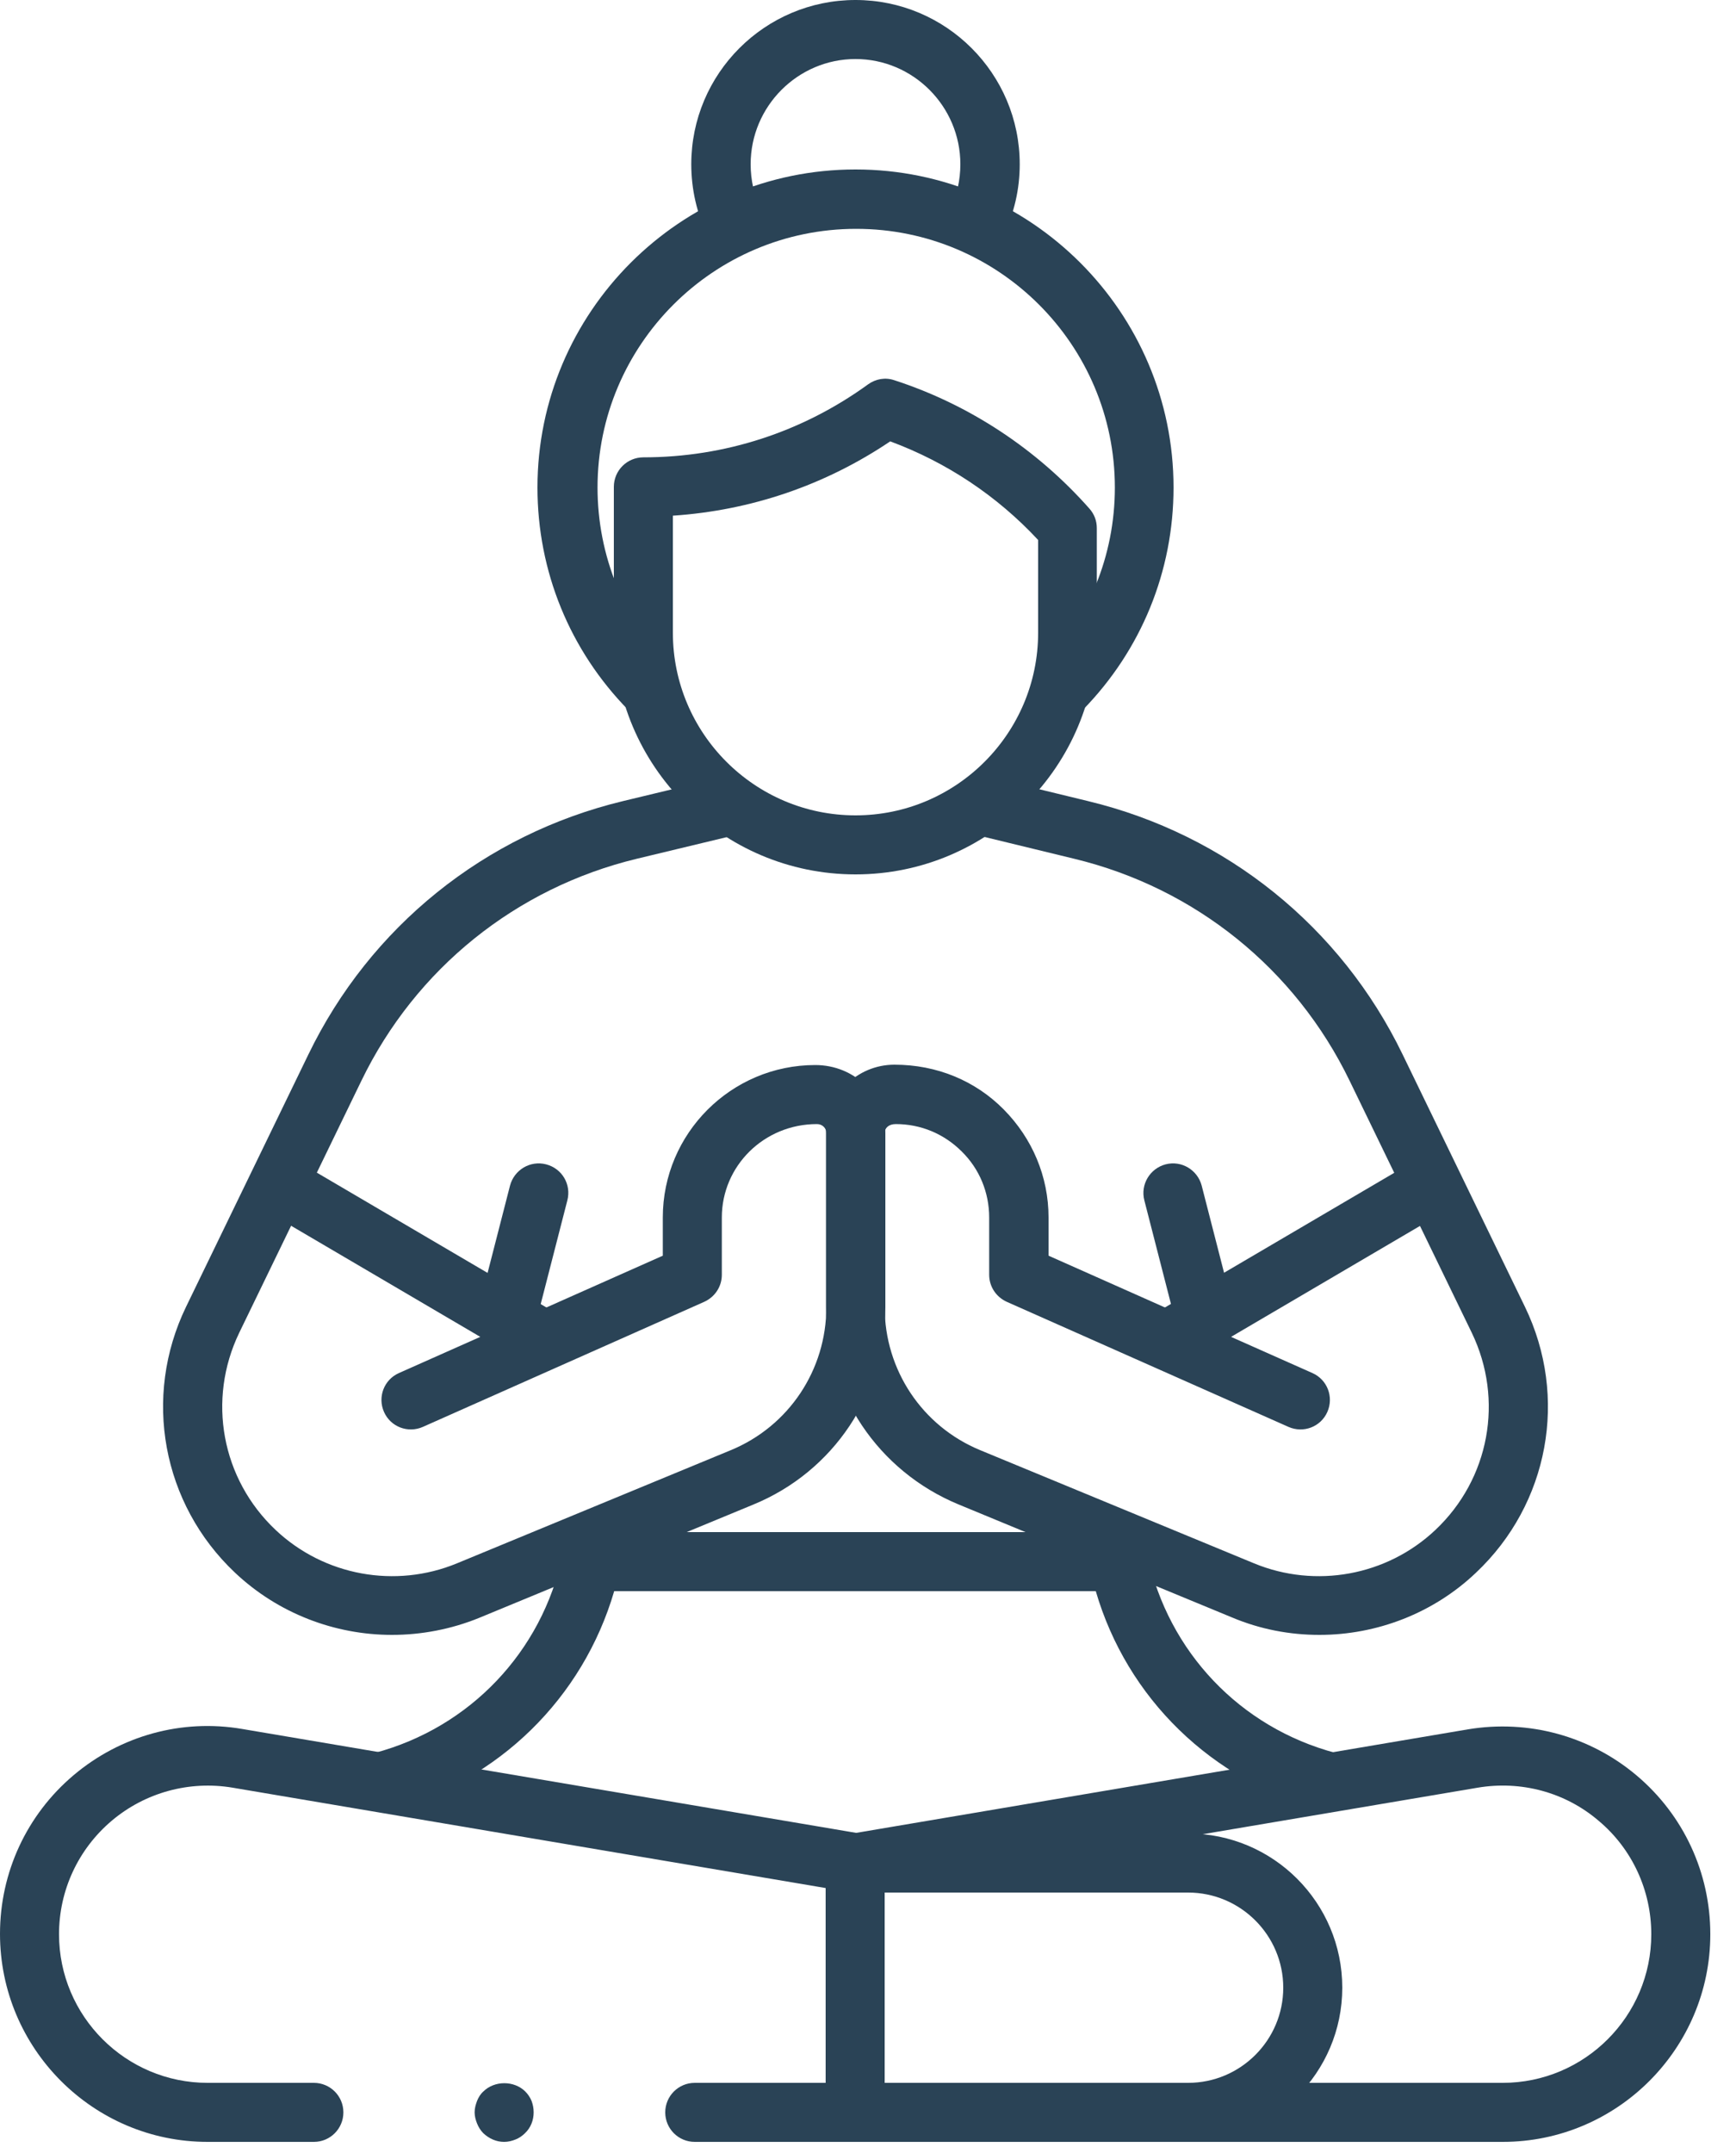
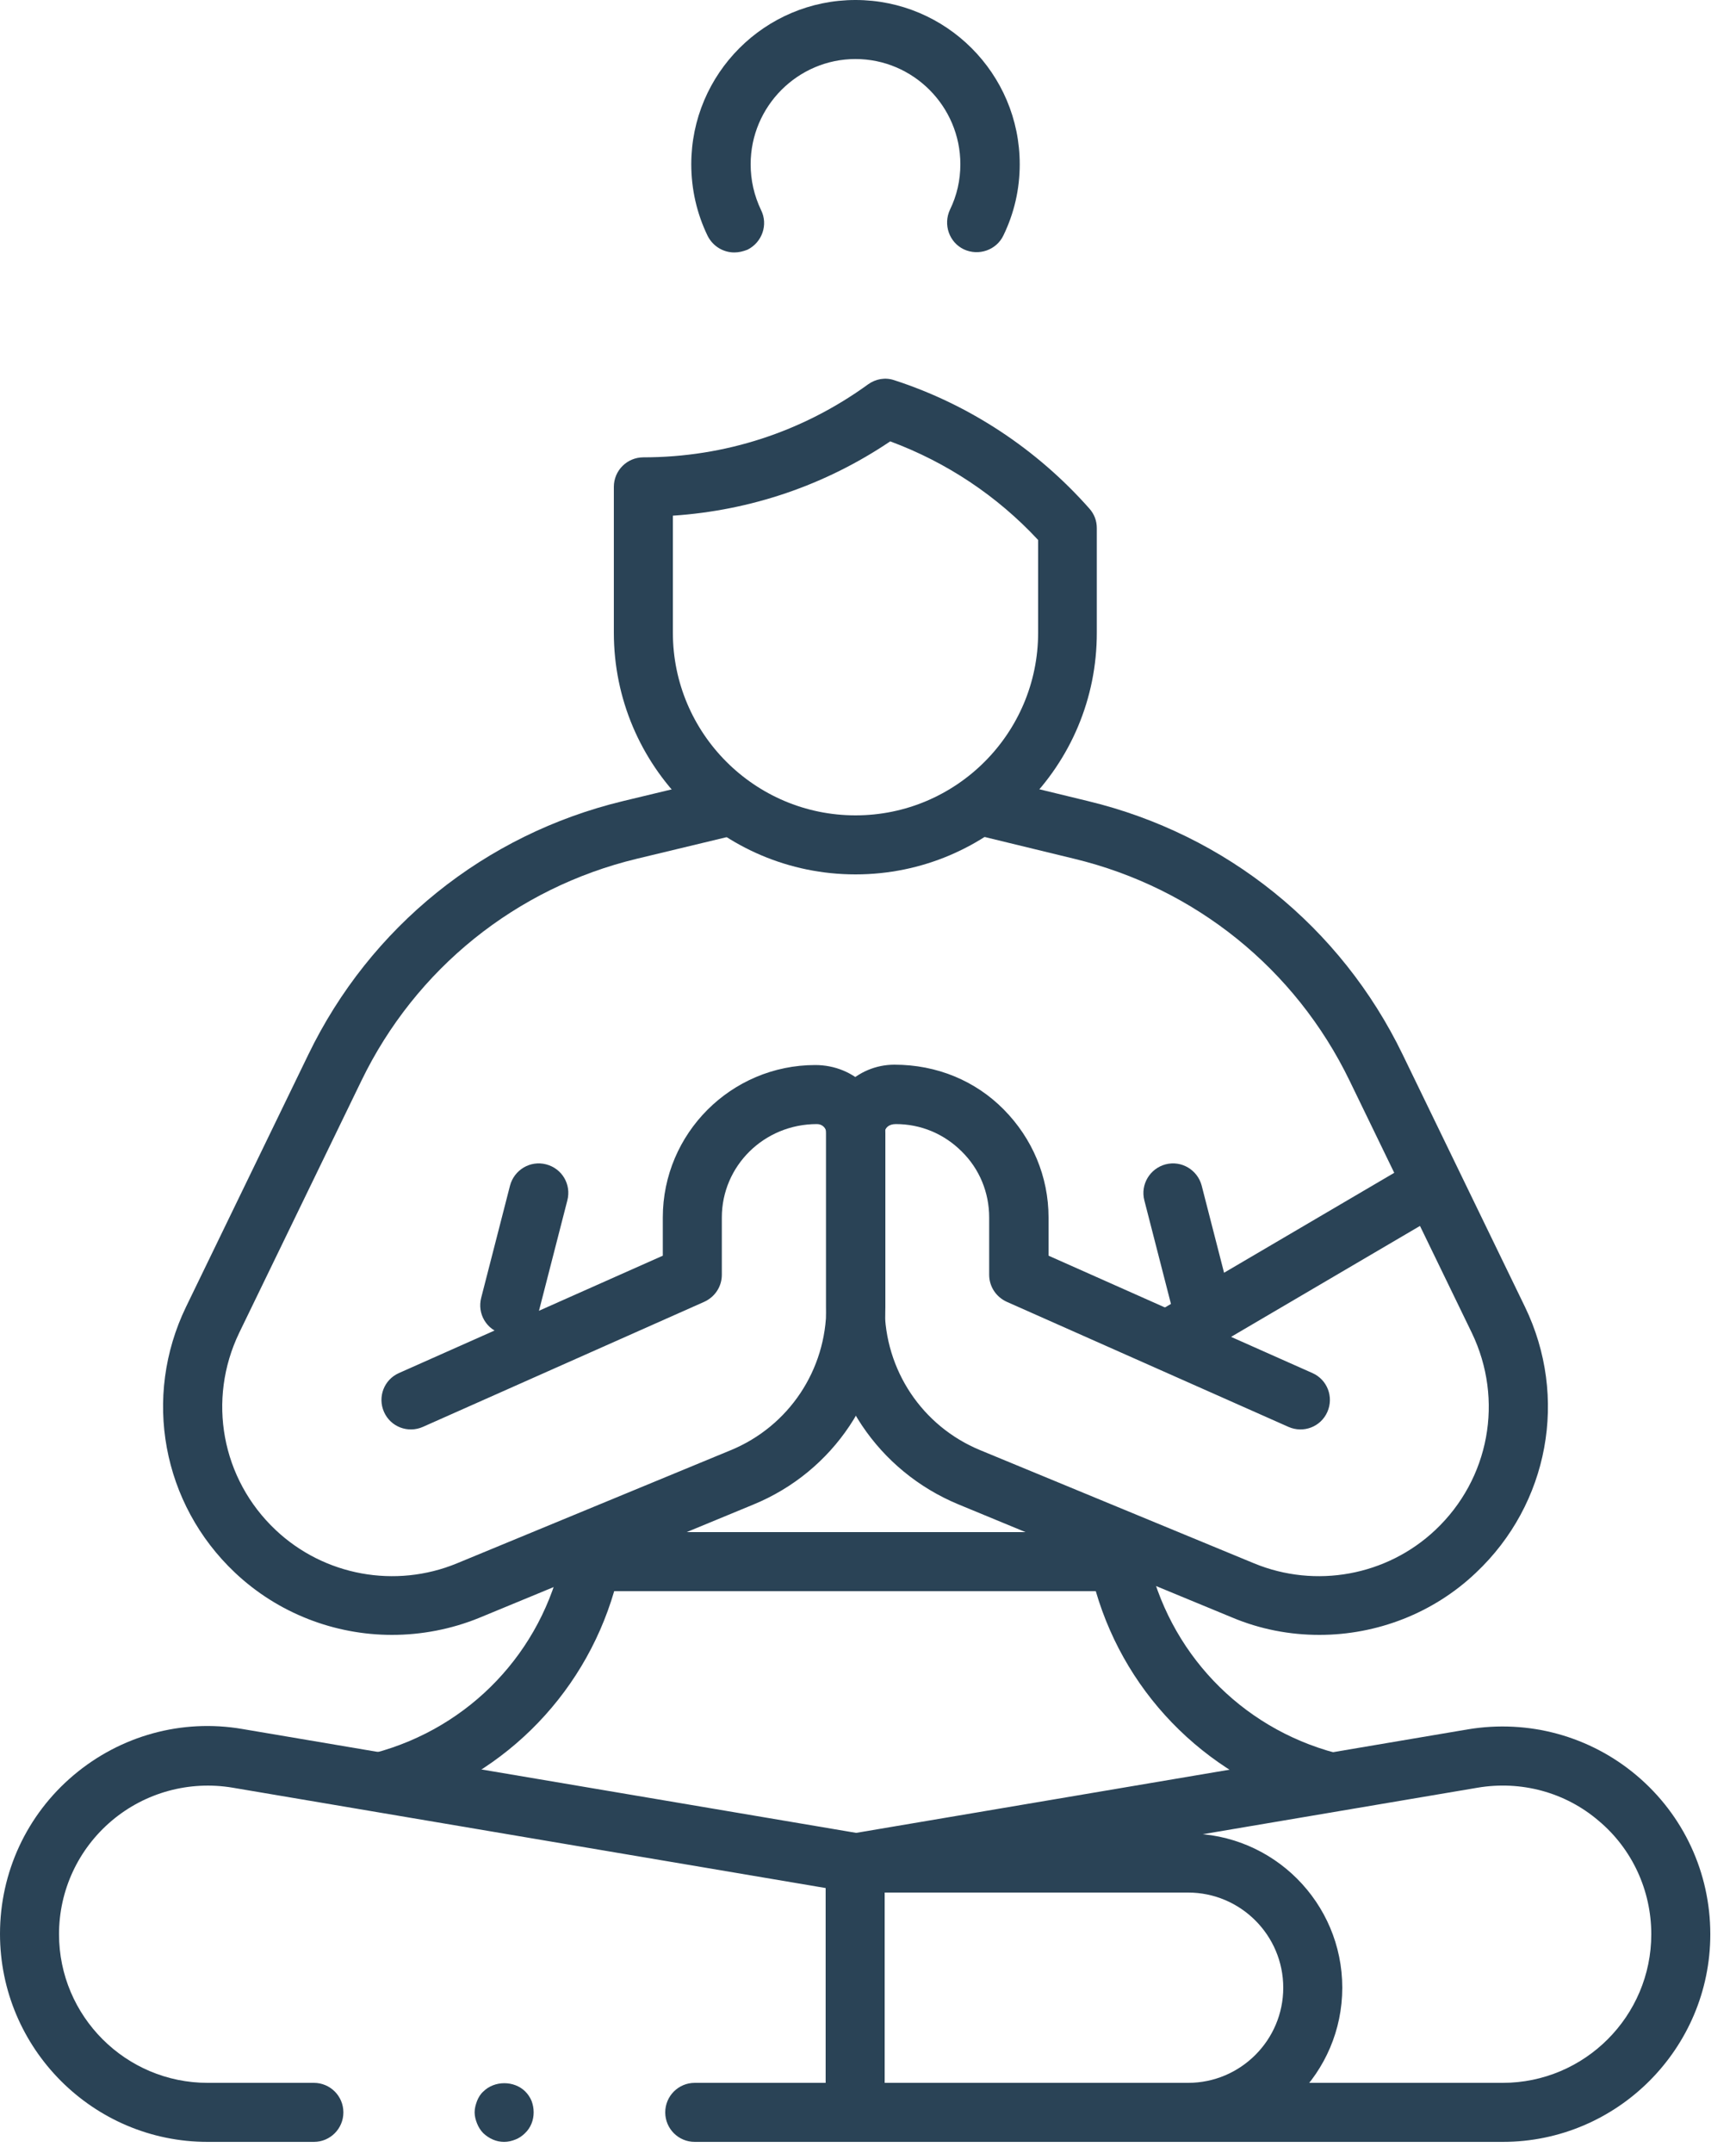
<svg xmlns="http://www.w3.org/2000/svg" viewBox="0 0 50.00 62.00" data-guides="{&quot;vertical&quot;:[],&quot;horizontal&quot;:[]}">
  <defs />
  <path fill="#2a4356" stroke="none" fill-opacity="1" stroke-width="1" stroke-opacity="1" id="tSvg4f245961be" title="Path 11" d="M21.15 7.27C20.83 7.27 20.53 7.09 20.38 6.79C20.07 6.15 19.91 5.45 19.91 4.73C19.91 2.12 22.03 0 24.64 0C27.25 0 29.37 2.12 29.37 4.73C29.37 5.45 29.21 6.14 28.9 6.78C28.7 7.2 28.19 7.38 27.76 7.18C27.34 6.98 27.16 6.47 27.36 6.04C27.56 5.63 27.66 5.19 27.66 4.73C27.66 3.06 26.3 1.7 24.64 1.7C22.98 1.7 21.62 3.06 21.62 4.73C21.62 5.19 21.72 5.63 21.92 6.05C22.13 6.47 21.95 6.98 21.53 7.19C21.4 7.24 21.28 7.27 21.15 7.27Z" />
-   <path fill="#2a4356" stroke="none" fill-opacity="1" stroke-width="1" stroke-opacity="1" id="tSvgaeede8b3ed" title="Path 12" d="M18.71 20.7C18.49 20.7 18.27 20.62 18.1 20.45C16.41 18.73 15.48 16.45 15.48 14.04C15.48 8.99 19.59 4.88 24.64 4.88C29.69 4.88 33.8 8.99 33.8 14.04C33.8 16.45 32.87 18.72 31.19 20.44C30.86 20.78 30.32 20.78 29.99 20.45C29.65 20.12 29.65 19.58 29.98 19.25C31.35 17.85 32.11 16 32.11 14.04C32.11 9.93 28.77 6.59 24.66 6.59C20.55 6.59 17.21 9.93 17.21 14.04C17.21 16 17.97 17.86 19.34 19.26C19.67 19.6 19.66 20.13 19.33 20.46C19.14 20.62 18.93 20.7 18.71 20.7Z" />
  <path fill="#2a4356" stroke="none" fill-opacity="1" stroke-width="1" stroke-opacity="1" id="tSvg13b51fc68a2" title="Path 13" d="M33.78 39.35C33.49 39.35 33.2 39.2 33.05 38.93C32.81 38.52 32.95 38 33.35 37.77C35.683 36.4 38.017 35.03 40.35 33.66C40.75 33.42 41.28 33.56 41.51 33.96C41.75 34.37 41.61 34.89 41.21 35.12C38.877 36.49 36.543 37.86 34.21 39.23C34.07 39.31 33.92 39.35 33.78 39.35Z" />
  <path fill="#2a4356" stroke="none" fill-opacity="1" stroke-width="1" stroke-opacity="1" id="tSvgd55e091a86" title="Path 14" d="M34.22 61.68C31.023 61.68 27.827 61.68 24.63 61.68C24.16 61.68 23.78 61.3 23.78 60.83C23.78 58.437 23.78 56.043 23.78 53.65C23.78 53.18 24.16 52.8 24.63 52.8C27.827 52.8 31.023 52.8 34.22 52.8C36.67 52.8 38.66 54.79 38.66 57.24C38.66 59.69 36.66 61.68 34.22 61.68ZM25.48 59.98C28.393 59.98 31.307 59.98 34.22 59.98C35.73 59.98 36.96 58.75 36.96 57.24C36.96 55.73 35.73 54.5 34.22 54.5C31.307 54.5 28.393 54.5 25.48 54.5C25.48 56.327 25.48 58.153 25.48 59.98Z" />
  <path fill="#2a4356" stroke="none" fill-opacity="1" stroke-width="1" stroke-opacity="1" id="tSvg17834440775" title="Path 15" d="M24.63 61.68C23.09 61.68 21.55 61.68 20.01 61.68C19.54 61.68 19.16 61.3 19.16 60.83C19.16 60.36 19.54 59.98 20.01 59.98C21.267 59.98 22.523 59.98 23.78 59.98C23.78 58.11 23.78 56.24 23.78 54.37C18.087 53.407 12.393 52.443 6.7 51.48C5.45 51.27 4.18 51.62 3.22 52.43C2.25 53.25 1.7 54.44 1.7 55.7C1.7 58.06 3.62 59.98 5.98 59.98C7 59.98 8.02 59.98 9.04 59.98C9.51 59.98 9.89 60.36 9.89 60.83C9.89 61.3 9.51 61.68 9.04 61.68C8.02 61.68 7 61.68 5.98 61.68C2.68 61.68 0 58.99 0 55.69C0 53.92 0.77 52.26 2.12 51.12C3.47 49.98 5.24 49.49 6.98 49.79C12.91 50.793 18.84 51.797 24.77 52.8C25.18 52.87 25.48 53.22 25.48 53.64C25.48 56.033 25.48 58.427 25.48 60.82C25.48 61.3 25.1 61.68 24.63 61.68Z" />
  <path fill="#2a4356" stroke="none" fill-opacity="1" stroke-width="1" stroke-opacity="1" id="tSvga8b811132f" title="Path 16" d="M43.28 61.68C37.063 61.68 30.847 61.68 24.63 61.68C24.16 61.68 23.78 61.3 23.78 60.83C23.78 58.437 23.78 56.043 23.78 53.65C23.78 53.23 24.08 52.88 24.49 52.81C30.42 51.807 36.35 50.803 42.28 49.8C44.02 49.51 45.79 49.99 47.14 51.13C48.49 52.27 49.26 53.93 49.26 55.7C49.26 58.99 46.58 61.68 43.28 61.68ZM25.48 59.98C31.413 59.98 37.347 59.98 43.28 59.98C45.64 59.98 47.56 58.06 47.56 55.7C47.56 54.44 47.01 53.24 46.04 52.43C45.08 51.61 43.81 51.27 42.56 51.48C36.867 52.443 31.173 53.407 25.48 54.37C25.48 56.24 25.48 58.11 25.48 59.98Z" />
  <path fill="#2a4356" stroke="none" fill-opacity="1" stroke-width="1" stroke-opacity="1" id="tSvg4e869ea1e4" title="Path 17" d="M38.31 52.17C38.24 52.17 38.17 52.16 38.1 52.14C34.89 51.29 32.46 48.9 31.56 45.82C26.937 45.82 22.313 45.82 17.69 45.82C16.79 48.9 14.36 51.29 11.22 52.13C11.127 51.86 11.033 51.59 10.94 51.32C10.87 51.047 10.8 50.773 10.73 50.5C10.75 50.493 10.77 50.487 10.79 50.48C13.53 49.75 15.61 47.57 16.2 44.79C16.28 44.4 16.63 44.12 17.03 44.12C22.093 44.12 27.157 44.12 32.22 44.12C32.62 44.12 32.97 44.4 33.05 44.79C33.65 47.57 35.72 49.75 38.47 50.48C38.92 50.6 39.22 51.07 39.1 51.53C39.01 51.92 38.68 52.17 38.31 52.17Z" />
  <path fill="#2a4356" stroke="none" fill-opacity="1" stroke-width="1" stroke-opacity="1" id="tSvg26df352188" title="Path 18" d="M14.52 61.68C14.3 61.68 14.09 61.59 13.92 61.43C13.84 61.35 13.78 61.25 13.74 61.15C13.7 61.05 13.67 60.94 13.67 60.83C13.67 60.71 13.7 60.61 13.74 60.5C13.78 60.4 13.84 60.3 13.92 60.23C14.24 59.91 14.81 59.91 15.13 60.23C15.2 60.3 15.27 60.4 15.31 60.5C15.35 60.61 15.37 60.71 15.37 60.83C15.37 61.05 15.29 61.27 15.12 61.43C15.04 61.51 14.95 61.57 14.85 61.61C14.75 61.65 14.64 61.68 14.52 61.68Z" />
  <path fill="#2a4356" stroke="none" fill-opacity="1" stroke-width="1" stroke-opacity="1" id="tSvg14b606bfd93" title="Path 19" d="M38 47.08C37.15 47.08 36.3 46.92 35.49 46.58C32.86 45.493 30.23 44.407 27.6 43.32C25.29 42.36 23.79 40.13 23.79 37.63C23.79 35.96 23.79 34.29 23.79 32.62C23.79 31.54 24.68 30.66 25.76 30.66C26.98 30.66 28.09 31.12 28.91 31.95C29.73 32.78 30.2 33.88 30.2 35.06C30.2 35.427 30.2 35.793 30.2 36.16C32.733 37.287 35.267 38.413 37.8 39.54C38.23 39.73 38.42 40.23 38.23 40.66C38.04 41.09 37.54 41.28 37.11 41.09C34.407 39.89 31.703 38.69 29 37.49C28.69 37.35 28.49 37.05 28.49 36.71C28.49 36.16 28.49 35.61 28.49 35.06C28.49 34.34 28.21 33.66 27.7 33.16C27.19 32.65 26.52 32.37 25.8 32.37C25.6 32.37 25.48 32.48 25.48 32.63C25.48 34.3 25.48 35.97 25.48 37.64C25.48 39.45 26.56 41.07 28.23 41.76C30.86 42.847 33.49 43.933 36.12 45.02C37.89 45.75 39.94 45.38 41.34 44.06C42.9 42.59 43.32 40.31 42.39 38.38C41.217 35.96 40.043 33.54 38.87 31.12C37.31 27.9 34.42 25.57 30.94 24.73C29.993 24.5 29.047 24.27 28.1 24.04C27.64 23.93 27.36 23.47 27.47 23.01C27.58 22.55 28.04 22.27 28.5 22.38C29.447 22.61 30.393 22.84 31.34 23.07C35.32 24.03 38.62 26.69 40.4 30.37C41.573 32.79 42.747 35.21 43.92 37.63C45.18 40.23 44.61 43.31 42.51 45.29C41.28 46.46 39.65 47.08 38 47.08Z" />
  <path fill="#2a4356" stroke="none" fill-opacity="1" stroke-width="1" stroke-opacity="1" id="tSvg578d976565" title="Path 20" d="M34.61 38.44C34.23 38.44 33.89 38.19 33.79 37.8C33.513 36.723 33.237 35.647 32.96 34.57C32.84 34.11 33.12 33.65 33.57 33.53C34.03 33.41 34.49 33.69 34.61 34.14C34.887 35.217 35.163 36.293 35.44 37.37C35.56 37.83 35.28 38.29 34.83 38.41C34.75 38.43 34.68 38.44 34.61 38.44Z" />
-   <path fill="#2a4356" stroke="none" fill-opacity="1" stroke-width="1" stroke-opacity="1" id="tSvg144a41753a6" title="Path 21" d="M15.51 39.35C15.36 39.35 15.22 39.31 15.08 39.23C12.747 37.86 10.413 36.49 8.08 35.12C7.67 34.88 7.54 34.36 7.78 33.96C8.02 33.56 8.54 33.42 8.94 33.66C11.273 35.03 13.607 36.4 15.94 37.77C16.35 38.01 16.48 38.53 16.24 38.93C16.08 39.2 15.8 39.35 15.51 39.35Z" />
  <path fill="#2a4356" stroke="none" fill-opacity="1" stroke-width="1" stroke-opacity="1" id="tSvg17ce2da103b" title="Path 22" d="M11.29 47.08C9.64 47.08 8.01 46.46 6.77 45.29C4.67 43.31 4.1 40.23 5.36 37.63C6.533 35.21 7.707 32.79 8.88 30.37C10.66 26.69 13.96 24.03 17.94 23.07C18.897 22.84 19.853 22.61 20.81 22.38C21.27 22.27 21.73 22.55 21.84 23.01C21.95 23.47 21.67 23.93 21.21 24.04C20.253 24.27 19.297 24.5 18.34 24.73C14.86 25.57 11.97 27.9 10.41 31.12C9.237 33.54 8.063 35.96 6.89 38.38C5.96 40.31 6.38 42.59 7.94 44.06C9.34 45.38 11.39 45.75 13.16 45.02C15.79 43.933 18.42 42.847 21.05 41.76C22.72 41.07 23.8 39.45 23.8 37.64C23.8 35.97 23.8 34.3 23.8 32.63C23.8 32.48 23.68 32.37 23.53 32.37C22 32.37 20.79 33.58 20.79 35.06C20.79 35.61 20.79 36.16 20.79 36.71C20.79 37.05 20.59 37.35 20.28 37.49C17.58 38.69 14.88 39.89 12.18 41.09C11.75 41.28 11.25 41.09 11.06 40.66C10.87 40.23 11.06 39.73 11.49 39.54C14.023 38.413 16.557 37.287 19.09 36.16C19.09 35.793 19.09 35.427 19.09 35.06C19.09 32.64 21.06 30.67 23.48 30.67C24.62 30.67 25.5 31.55 25.5 32.63C25.5 34.3 25.5 35.97 25.5 37.64C25.5 40.14 24.01 42.38 21.69 43.33C19.06 44.417 16.43 45.503 13.8 46.59C12.99 46.92 12.13 47.08 11.29 47.08Z" />
  <path fill="#2a4356" stroke="none" fill-opacity="1" stroke-width="1" stroke-opacity="1" id="tSvgb719ff1335" title="Path 23" d="M14.68 38.44C14.61 38.44 14.54 38.43 14.47 38.41C14.01 38.29 13.74 37.83 13.86 37.37C14.137 36.293 14.413 35.217 14.69 34.14C14.81 33.69 15.27 33.41 15.73 33.53C16.19 33.65 16.46 34.11 16.34 34.57C16.063 35.647 15.787 36.723 15.51 37.8C15.4 38.18 15.05 38.44 14.68 38.44Z" />
  <path fill="#2a4356" stroke="none" fill-opacity="1" stroke-width="1" stroke-opacity="1" id="tSvg26594cfec3" title="Path 24" d="M24.64 25.18C20.8 25.18 17.68 22.06 17.68 18.22C17.68 16.82 17.68 15.42 17.68 14.02C17.68 13.55 18.06 13.17 18.53 13.17C20.87 13.17 23.11 12.44 25 11.07C25.22 10.91 25.5 10.86 25.76 10.95C27.92 11.65 29.87 12.94 31.38 14.65C31.52 14.81 31.59 15 31.59 15.21C31.59 16.21 31.59 17.21 31.59 18.21C31.6 22.06 28.48 25.18 24.64 25.18ZM19.38 14.85C19.38 15.973 19.38 17.097 19.38 18.22C19.38 21.12 21.74 23.48 24.64 23.48C27.54 23.48 29.9 21.12 29.9 18.22C29.9 17.33 29.9 16.44 29.9 15.55C28.72 14.28 27.26 13.31 25.64 12.71C23.77 13.97 21.63 14.7 19.38 14.85Z" />
</svg>